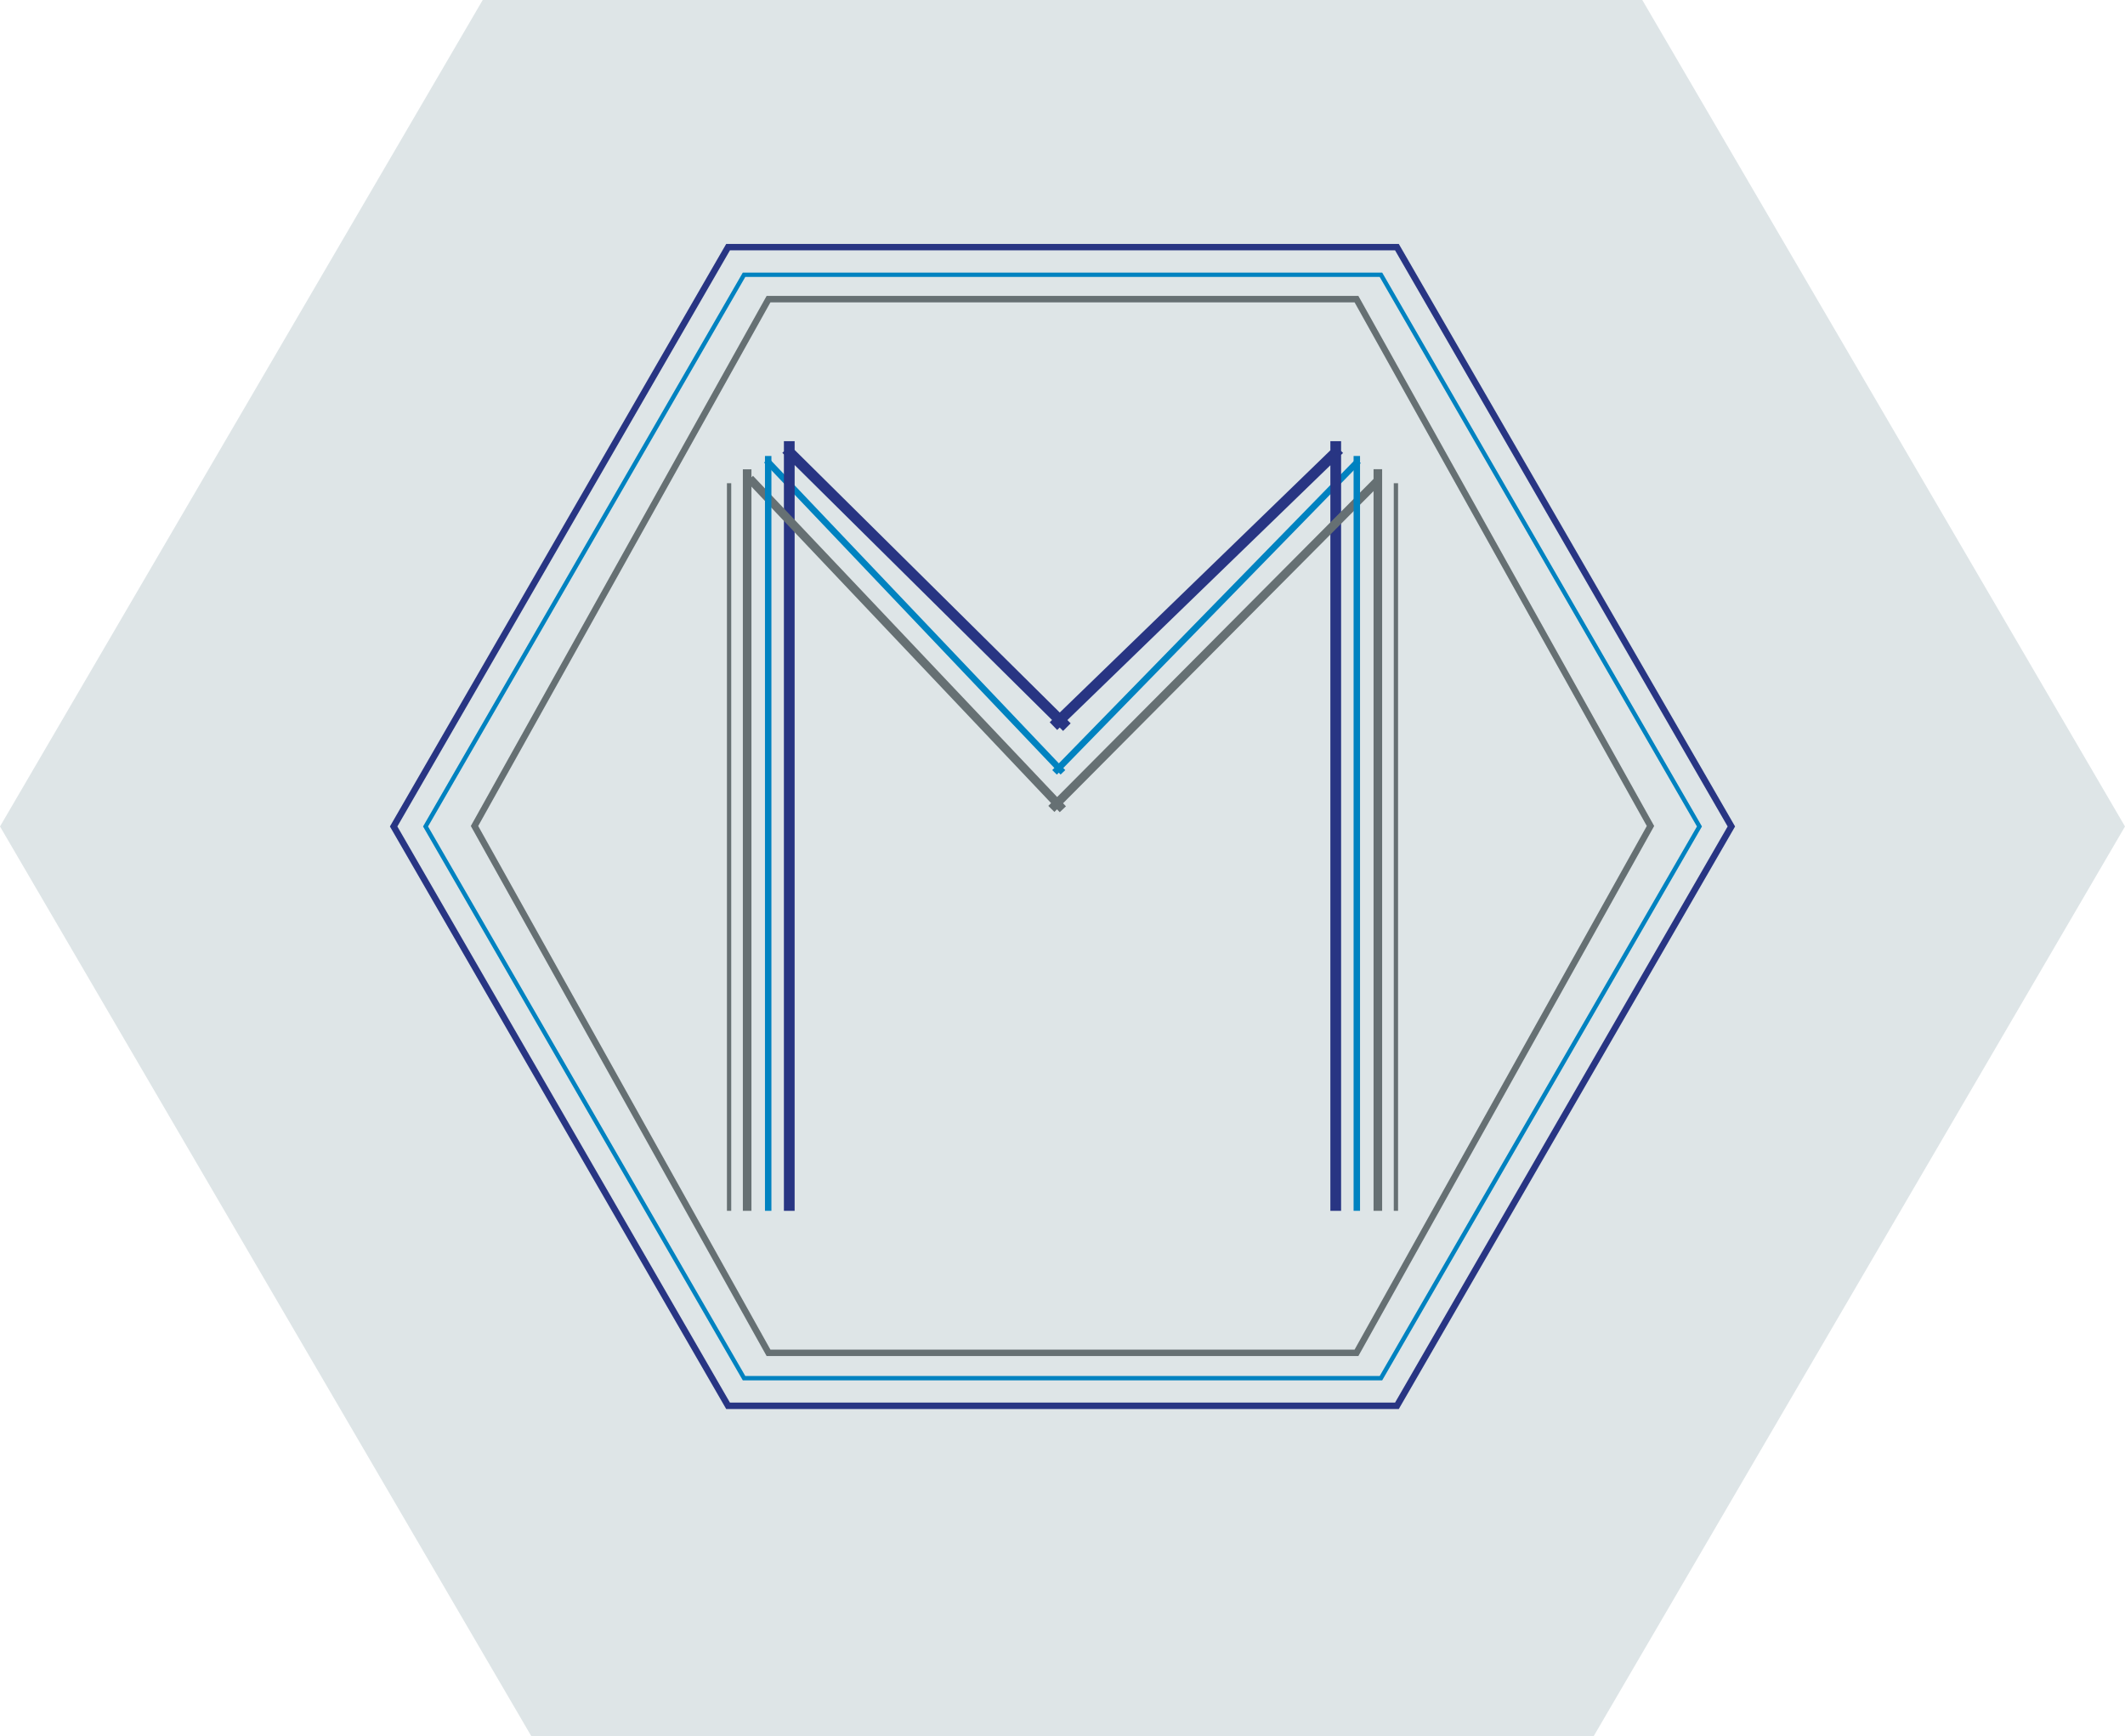
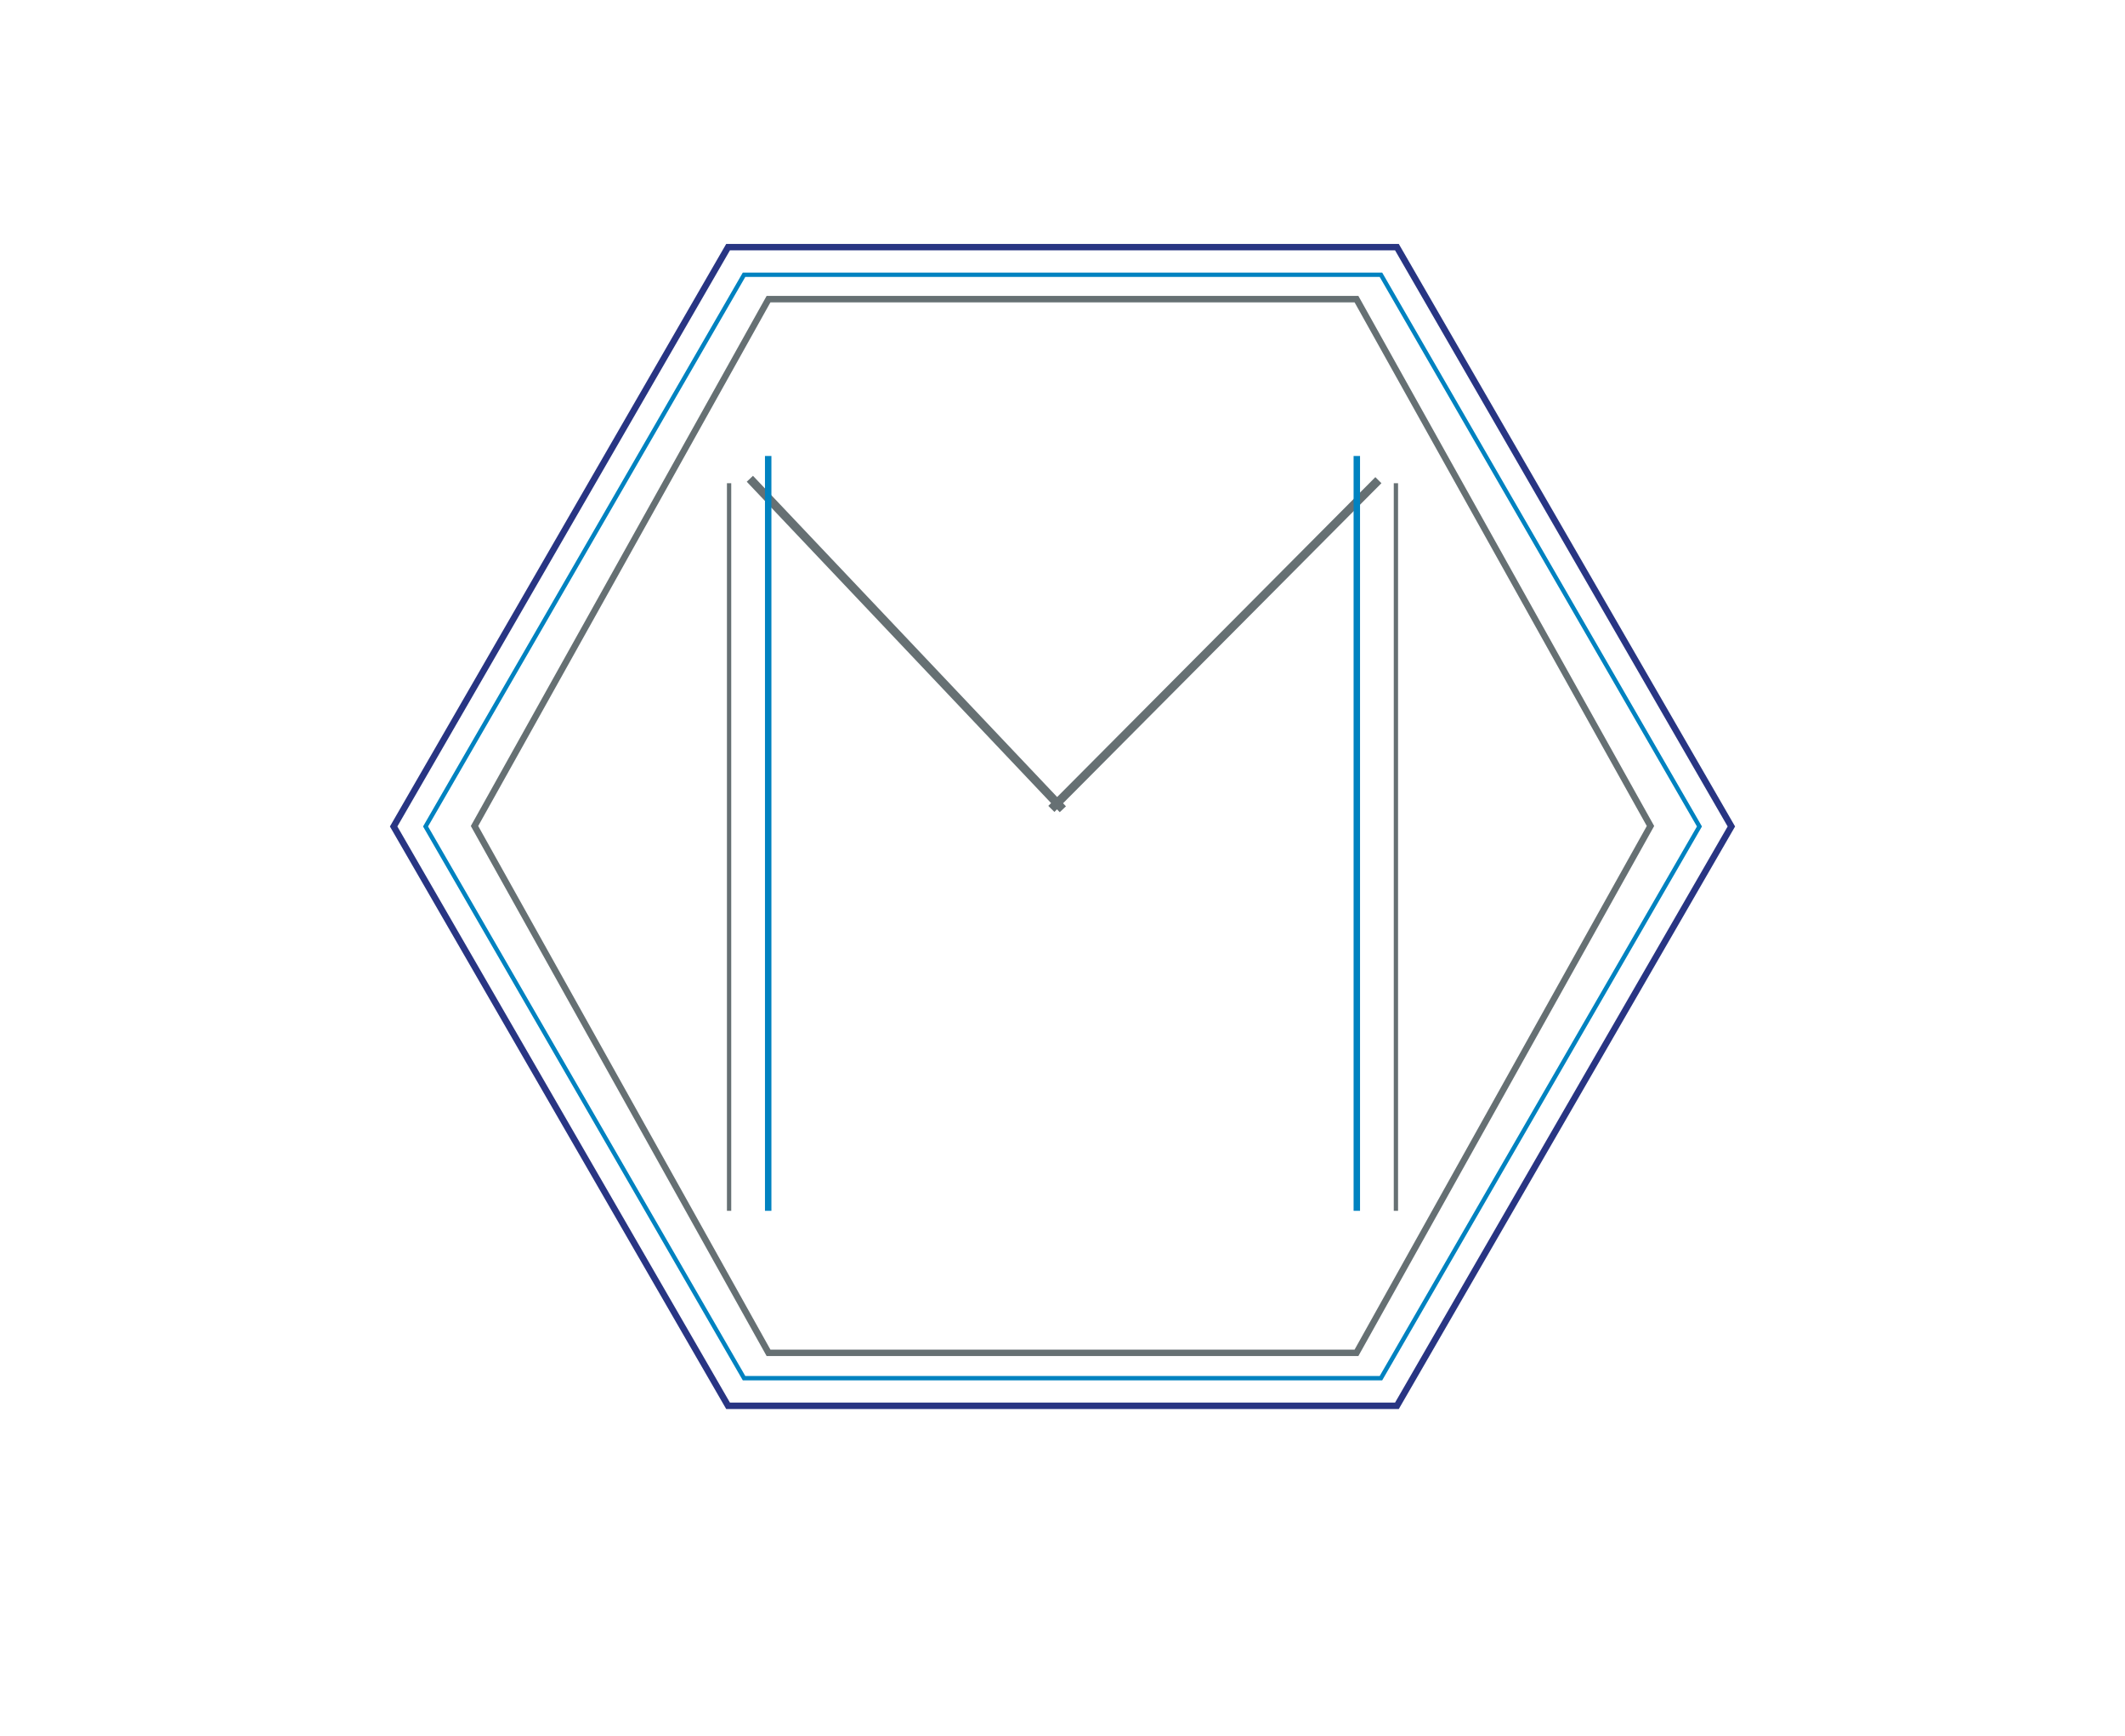
<svg xmlns="http://www.w3.org/2000/svg" version="1.1" id="Ebene_1" x="0px" y="0px" viewBox="0 0 500 408.41" style="enable-background:new 0 0 500 408.41;" xml:space="preserve">
  <style type="text/css"> .st0{fill:#DEE5E7;} .st1{fill:none;stroke:#0082C0;stroke-width:1.515;} .st2{fill:none;stroke:#283583;stroke-width:2.525;} .st3{fill:none;stroke:#667073;stroke-width:2.02;} .st4{fill:none;stroke:#667073;stroke-width:1.01;} .st5{fill:none;stroke:#283583;stroke-width:1.515;} .st6{fill:none;stroke:#0082C0;stroke-width:1.02;} .st7{fill:none;stroke:#667073;stroke-width:1.515;} </style>
-   <polygon class="st0" points="113.58,0 0,194.43 125,408.41 375,408.41 500,194.43 386.42,0 " />
-   <path class="st1" d="M180.34,108.3l69.76,73.39 M319.64,108.42l-71.51,73.28" />
-   <path class="st2" d="M315.13,105.66l-67.26,65.16 M184.97,105.64l66.06,65.42 M314.29,284.85V103.79 M185.71,284.85V103.79" />
-   <path class="st3" d="M324.2,284.85V110.38 M175.8,284.85V110.41" />
  <path class="st4" d="M328.45,284.85V113.68 M171.55,284.85V113.68" />
  <path class="st3" d="M324.33,112.96l-76.95,77.34 M176.44,112.63l73.64,77.75" />
  <path class="st1" d="M319.25,284.85V107.27 M180.75,284.85V107.27" />
  <polygon class="st5" points="328.69,58.14 171.31,58.14 92.62,194.43 171.31,330.72 328.69,330.72 407.38,194.43 " />
  <polygon class="st6" points="324.93,64.64 175.07,64.64 100.13,194.43 175.07,324.22 324.93,324.22 399.87,194.43 " />
  <polygon class="st7" points="319.17,70.37 180.83,70.37 111.65,194.32 180.83,318.26 319.17,318.26 388.35,194.32 " />
</svg>